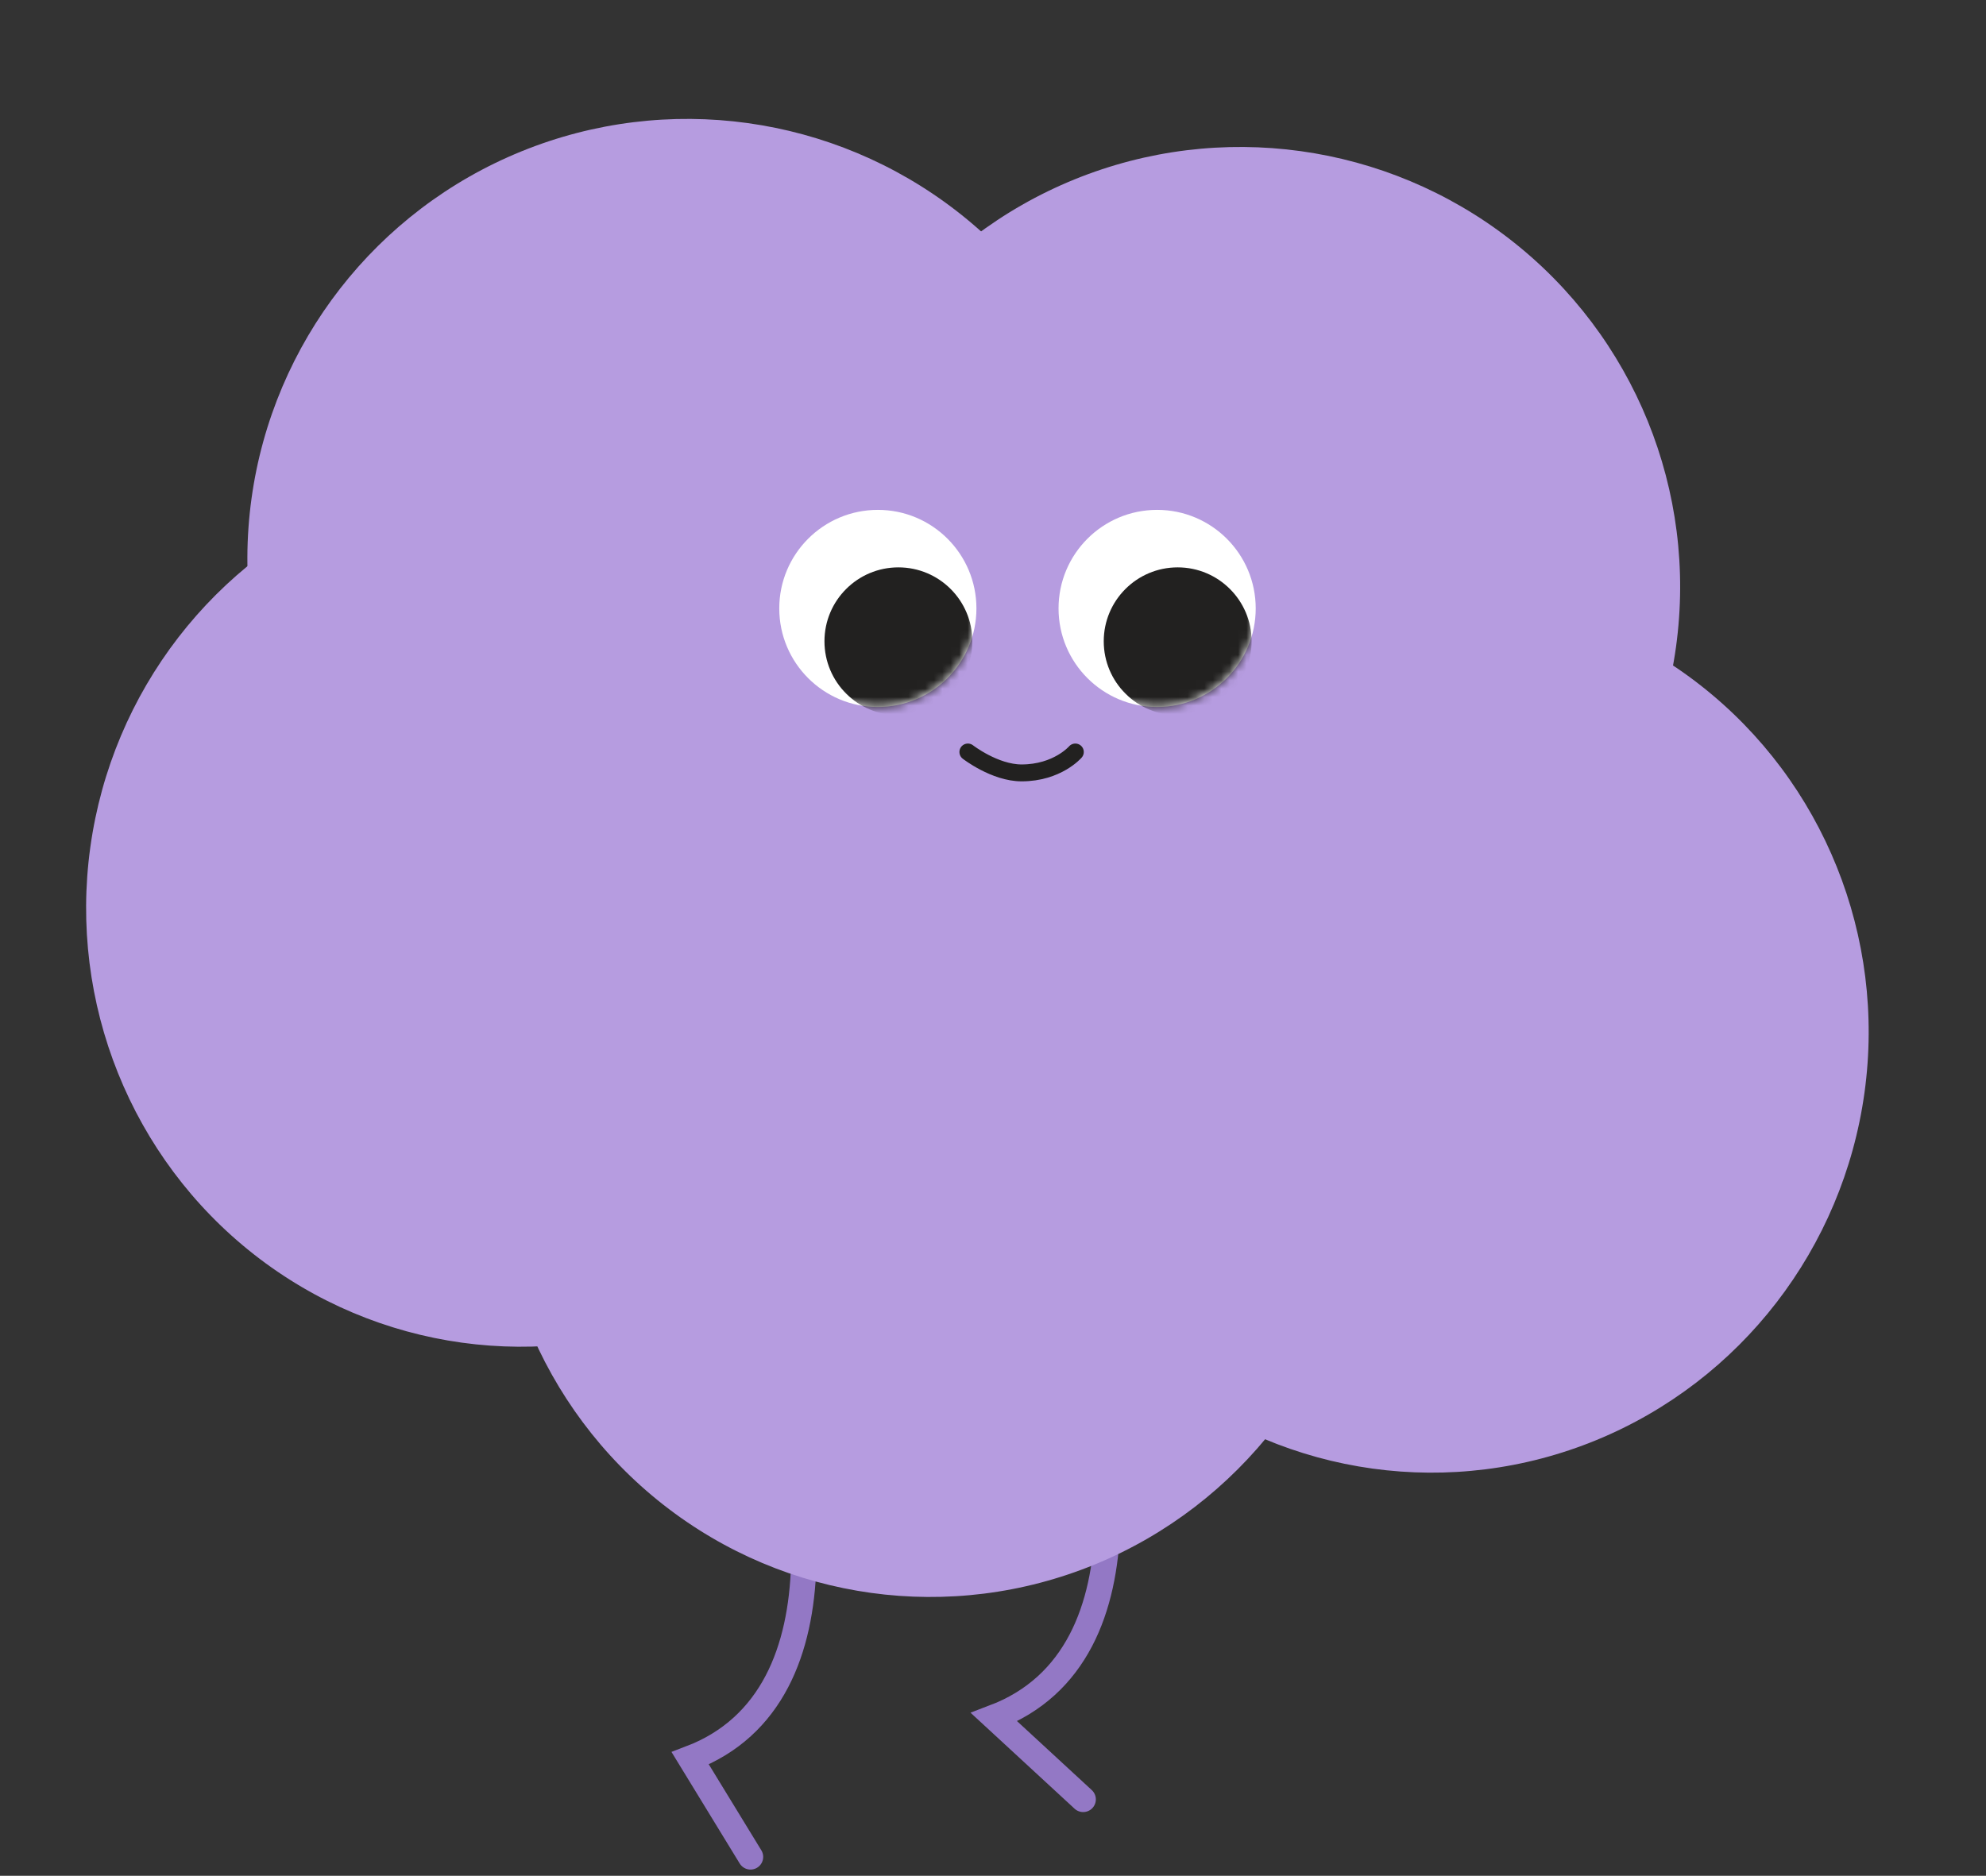
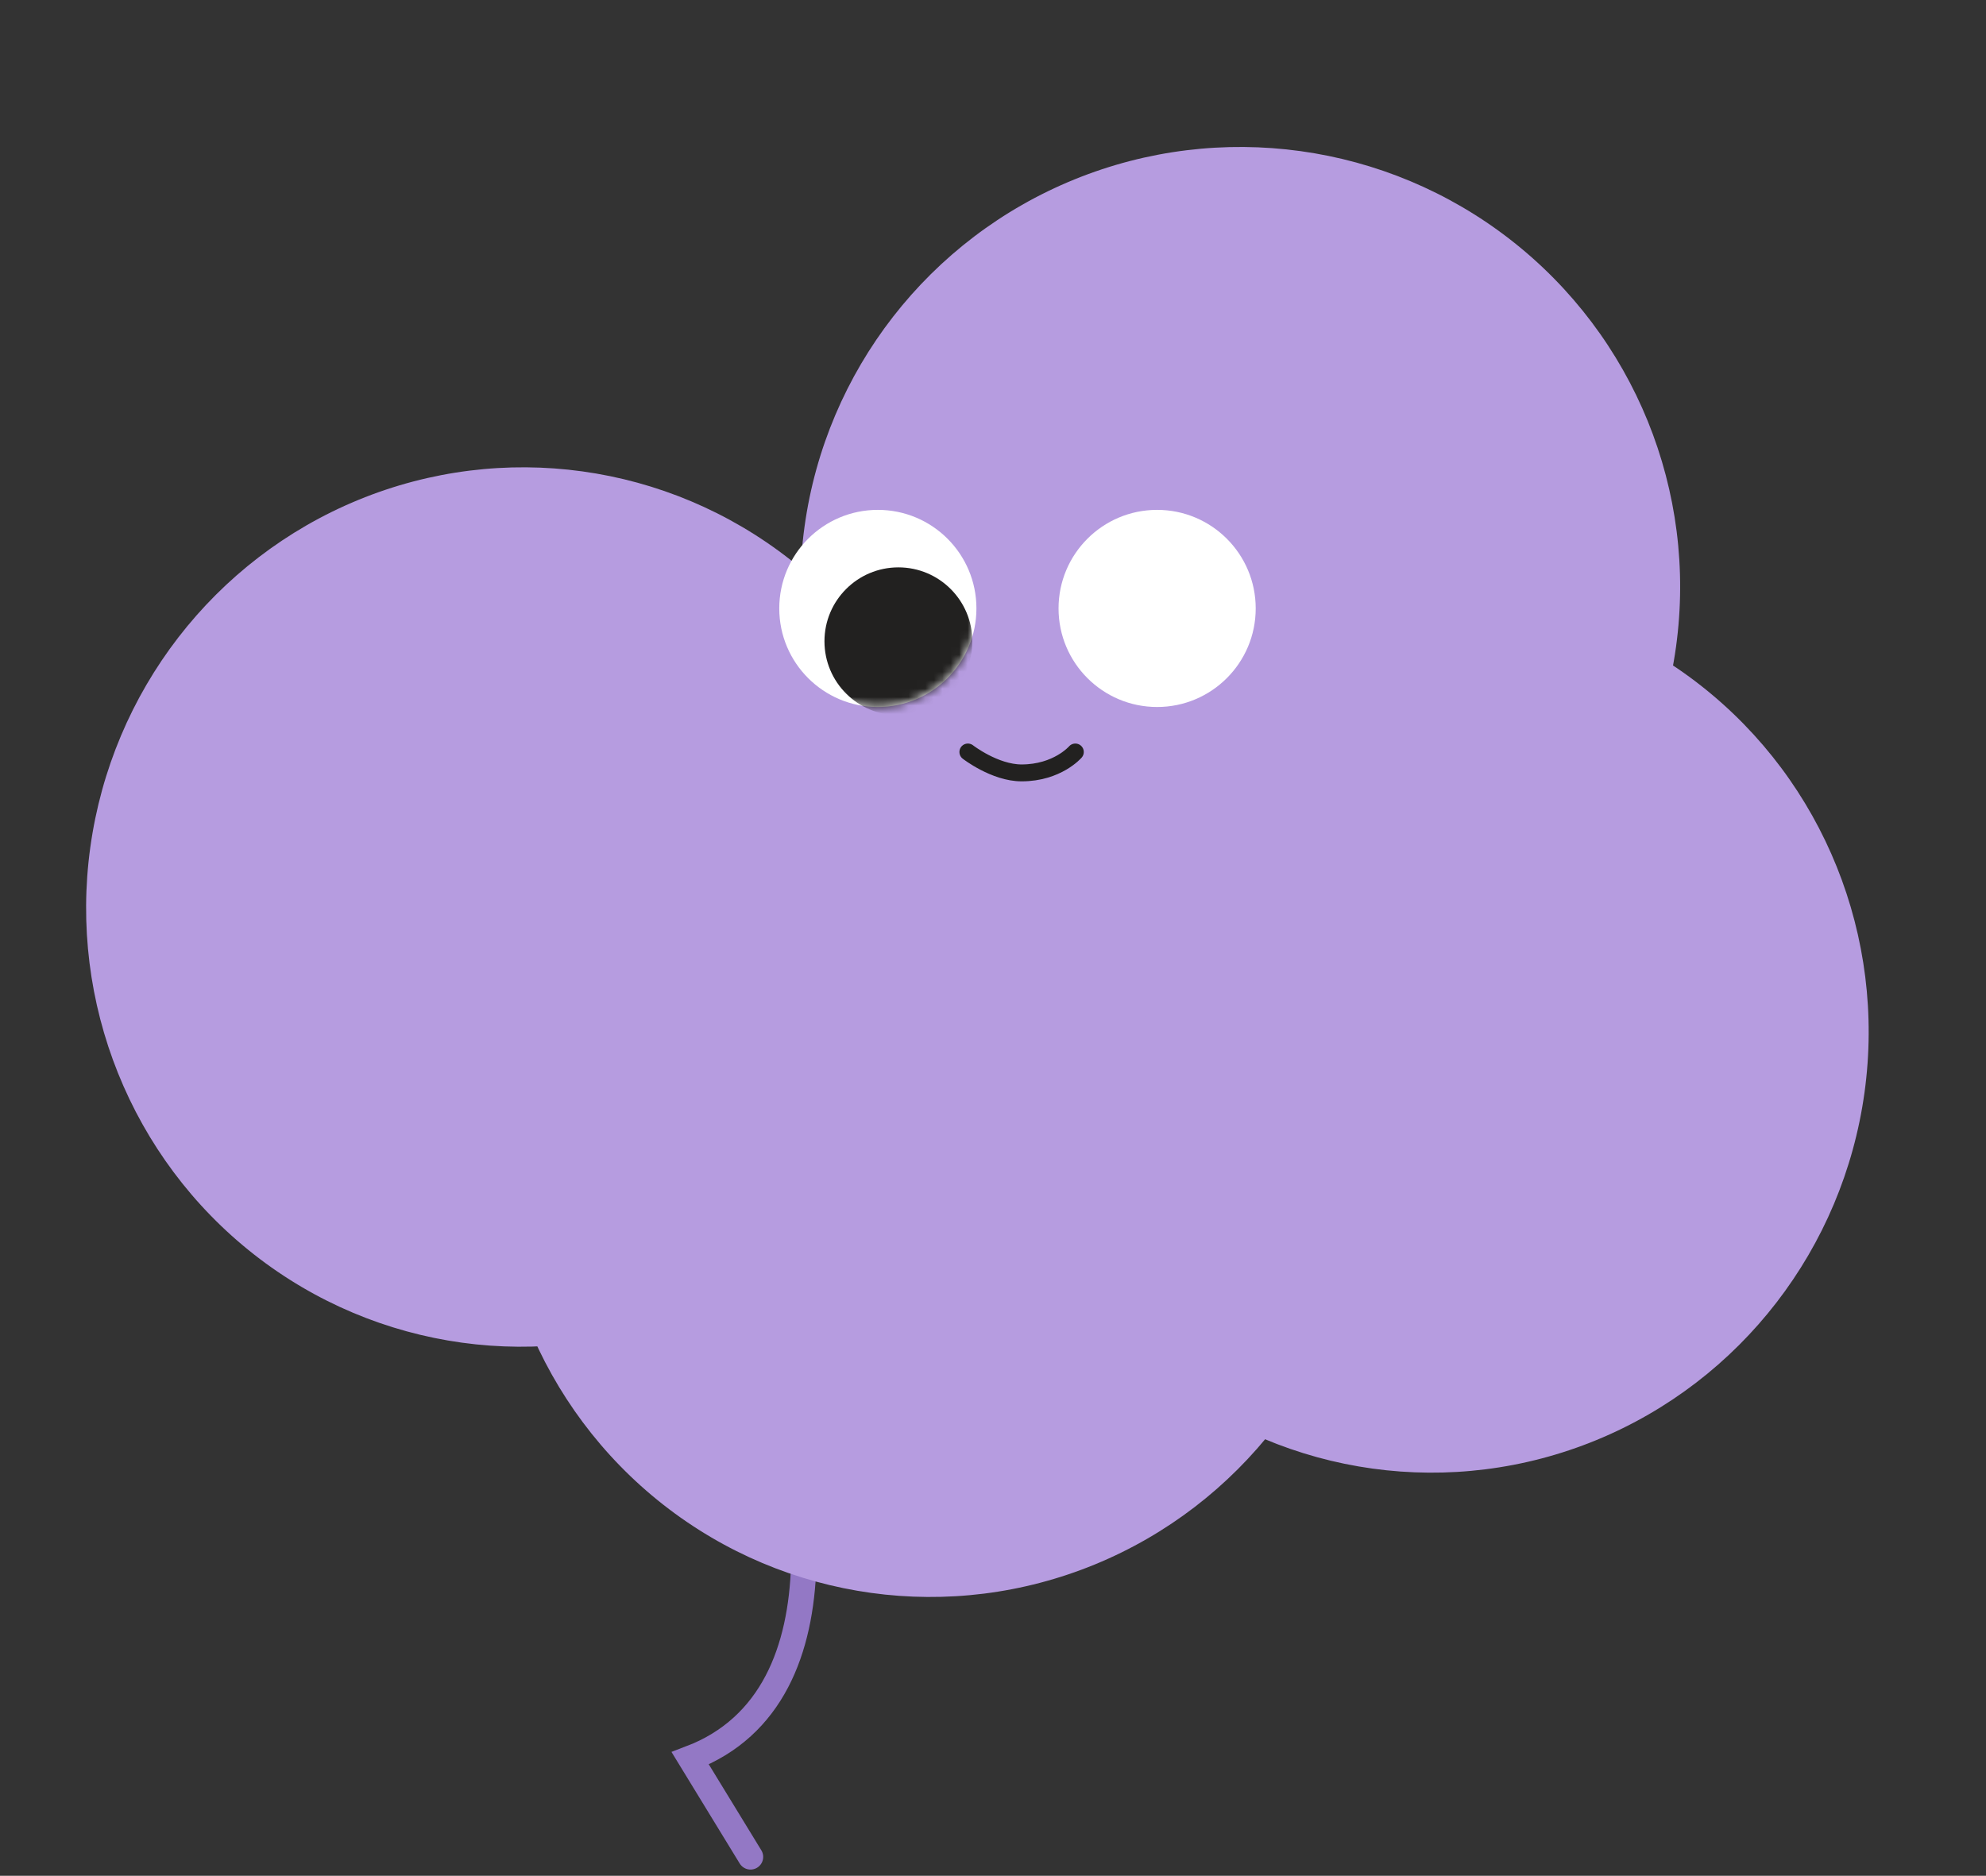
<svg xmlns="http://www.w3.org/2000/svg" width="235" height="222" viewBox="0 0 235 222" fill="none">
  <rect x="0" y="0" width="235" height="222" fill="#333333" stroke="none" />
-   <path d="M125.899 152.692C131.246 166.463 137.078 195.853 117.637 203.24L128.17 212.961" stroke="#9378C5" stroke-width="3" stroke-linecap="round" />
  <path d="M89.939 157.553C95.285 171.324 101.117 200.713 81.676 208.101L88.807 219.766" stroke="#9378C5" stroke-width="3" stroke-linecap="round" />
-   <circle cx="69.527" cy="69.527" r="69.527" transform="matrix(-0.991 -0.137 -0.137 0.991 198.813 38.42)" fill="#B69CE0" />
-   <circle cx="52.027" cy="52.027" r="52.027" transform="matrix(-0.991 -0.137 -0.137 0.991 140.008 21.692)" fill="#B69CE0" />
  <ellipse cx="51.554" cy="52.027" rx="51.554" ry="52.027" transform="matrix(-0.991 -0.137 -0.137 0.991 119.993 62.852)" fill="#B69CE0" />
  <ellipse cx="51.554" cy="52.027" rx="51.554" ry="52.027" transform="matrix(-0.991 -0.137 -0.137 0.991 168.422 92.468)" fill="#B69CE0" />
  <ellipse cx="51.554" cy="52.027" rx="51.554" ry="52.027" transform="matrix(-0.991 -0.137 -0.137 0.991 227.75 77.756)" fill="#B69CE0" />
  <circle cx="52.027" cy="52.027" r="52.027" transform="matrix(-0.991 -0.137 -0.137 0.991 205.446 25.013)" fill="#B69CE0" />
  <circle cx="11.665" cy="11.665" r="11.665" transform="matrix(-1 0 0 1 148.586 60.344)" fill="white" />
  <mask id="mask0_694_2847" style="mask-type:alpha" maskUnits="userSpaceOnUse" x="125" y="60" width="24" height="24">
    <circle cx="11.665" cy="11.665" r="11.665" transform="matrix(-1 0 0 1 148.586 60.344)" fill="white" />
  </mask>
  <g mask="url(#mask0_694_2847)">
-     <circle cx="8.749" cy="8.749" r="8.749" transform="matrix(-1 0 0 1 148.102 67.149)" fill="#222120" />
-   </g>
+     </g>
  <circle cx="11.665" cy="11.665" r="11.665" transform="matrix(-1 0 0 1 115.539 60.344)" fill="white" />
  <mask id="mask1_694_2847" style="mask-type:alpha" maskUnits="userSpaceOnUse" x="92" y="60" width="24" height="24">
    <circle cx="11.665" cy="11.665" r="11.665" transform="matrix(-1 0 0 1 115.539 60.344)" fill="white" />
  </mask>
  <g mask="url(#mask1_694_2847)">
    <circle cx="8.749" cy="8.749" r="8.749" transform="matrix(-1 0 0 1 115.055 67.149)" fill="#222120" />
  </g>
  <path d="M127.243 89C127.243 89 125.123 91.473 120.884 91.473C117.705 91.473 114.526 89 114.526 89" stroke="#222120" stroke-width="2" stroke-linecap="round" />
</svg>